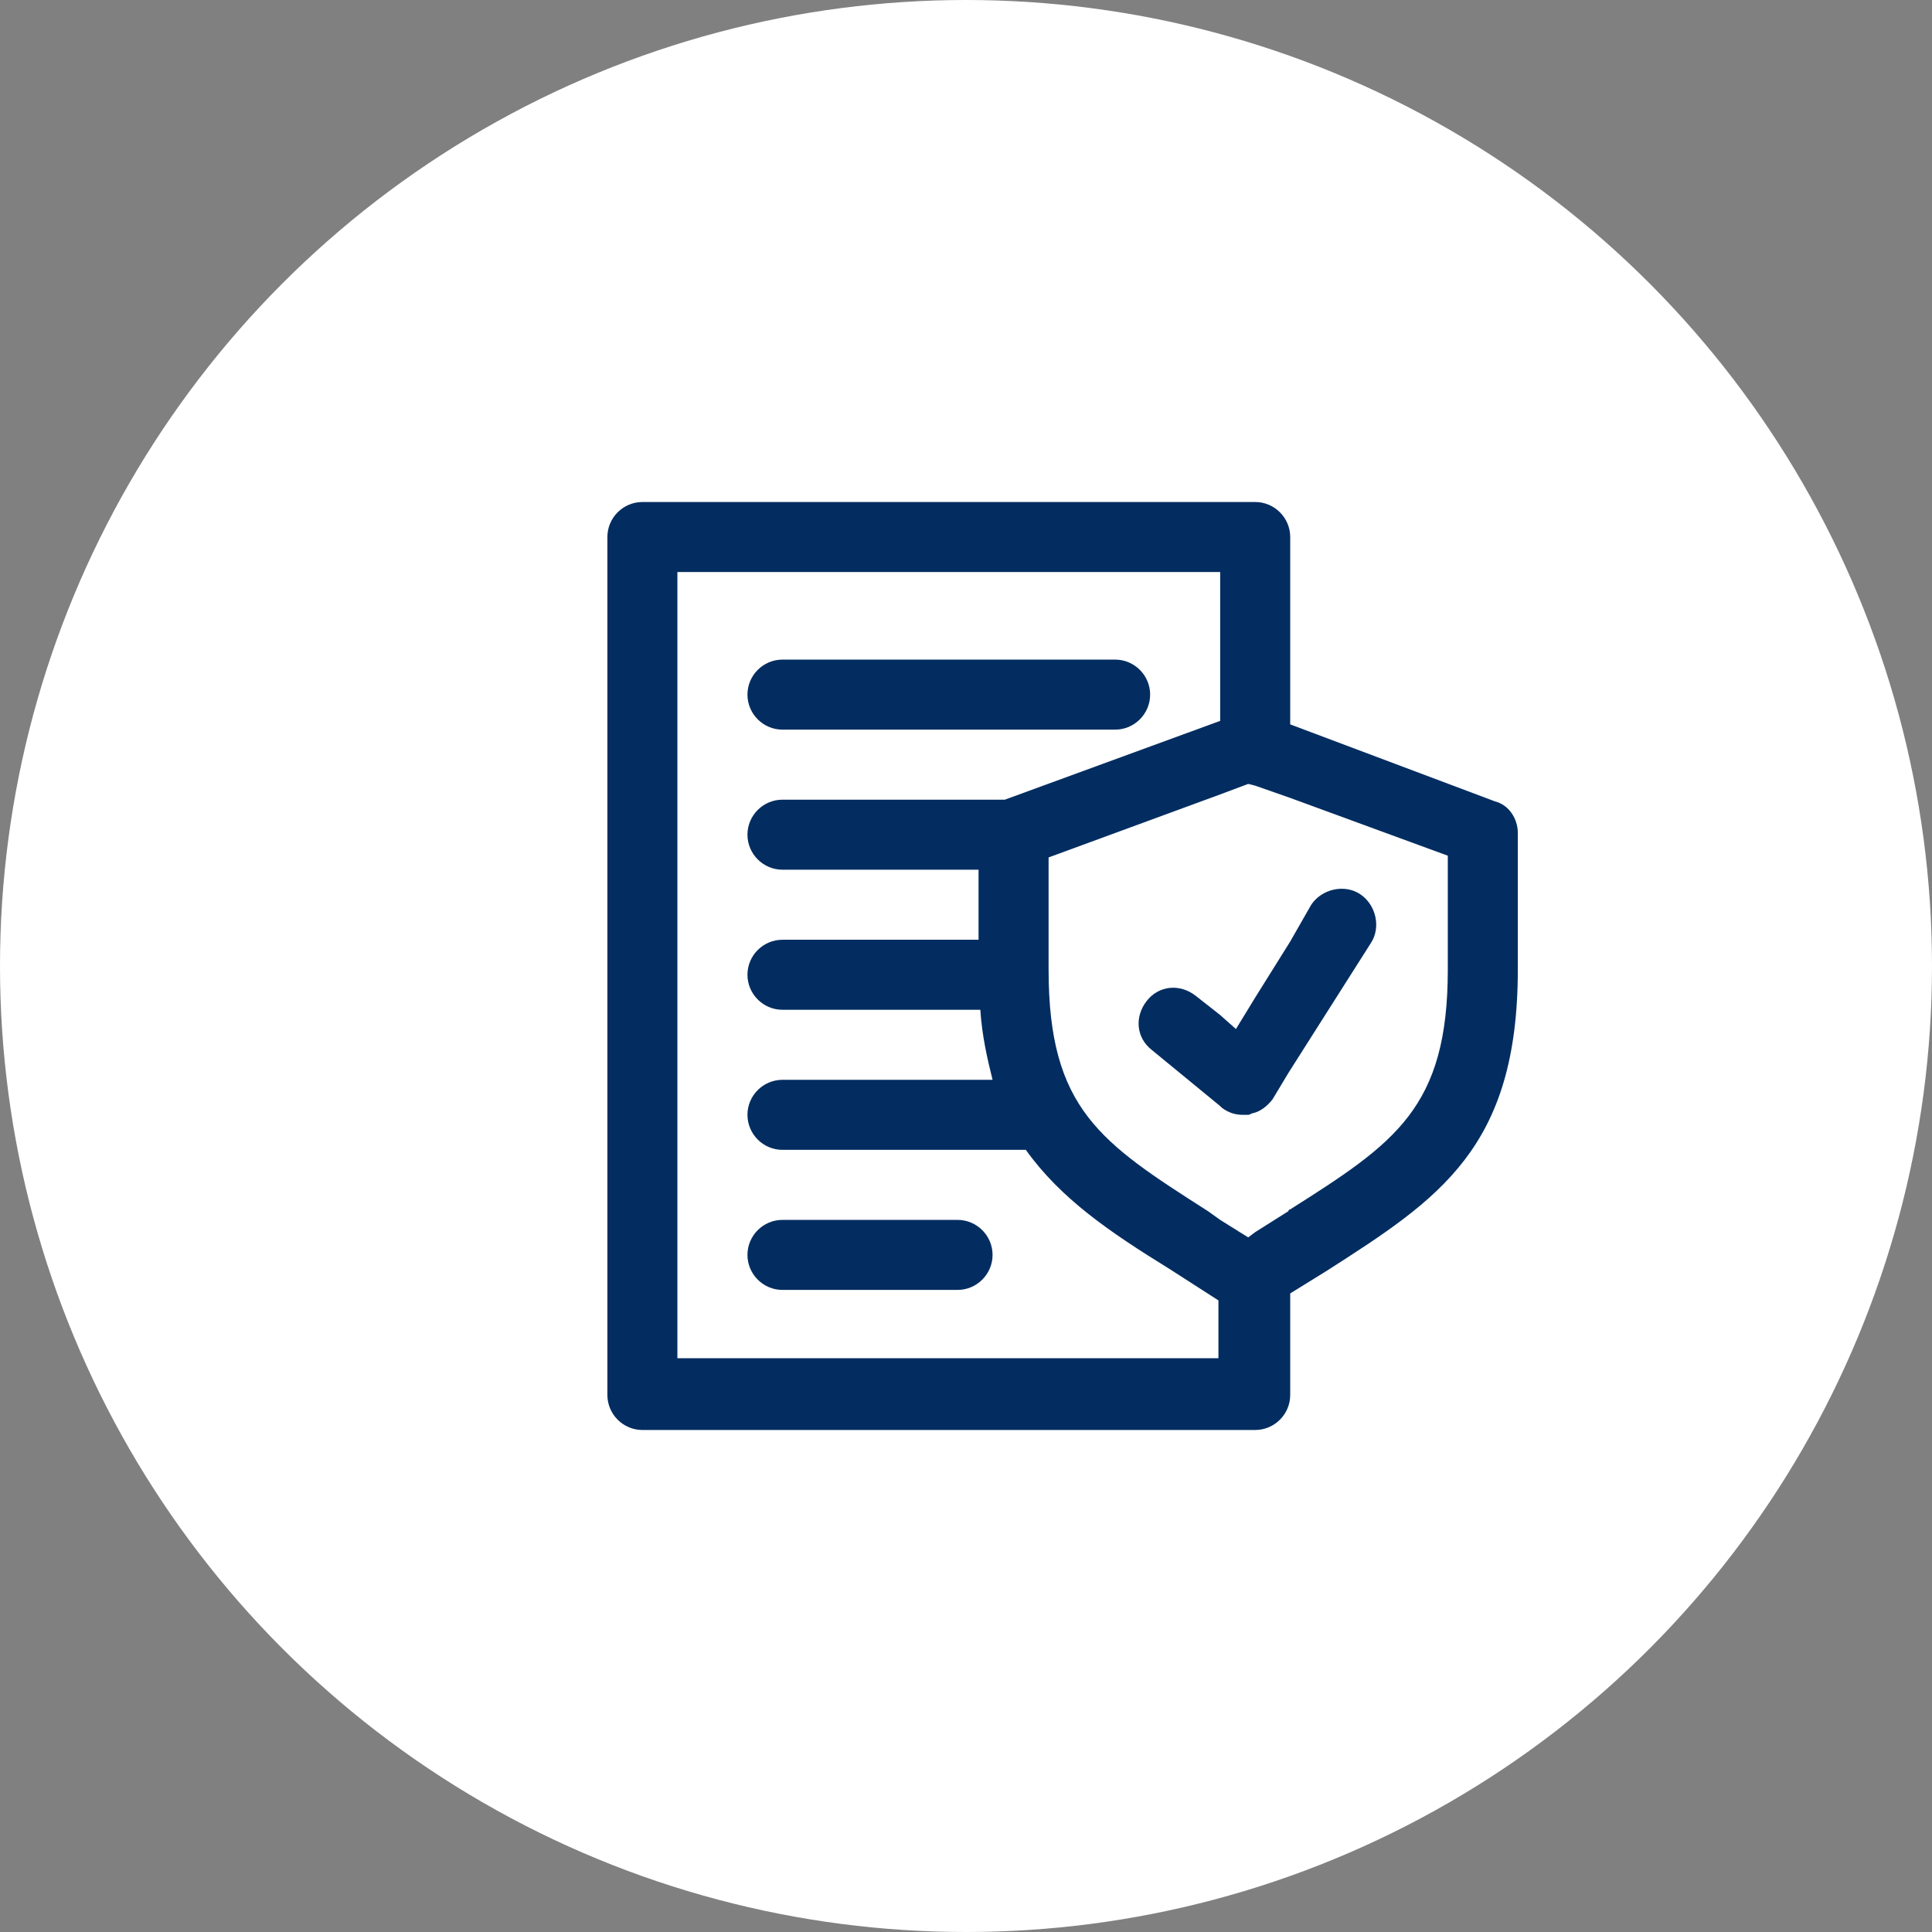
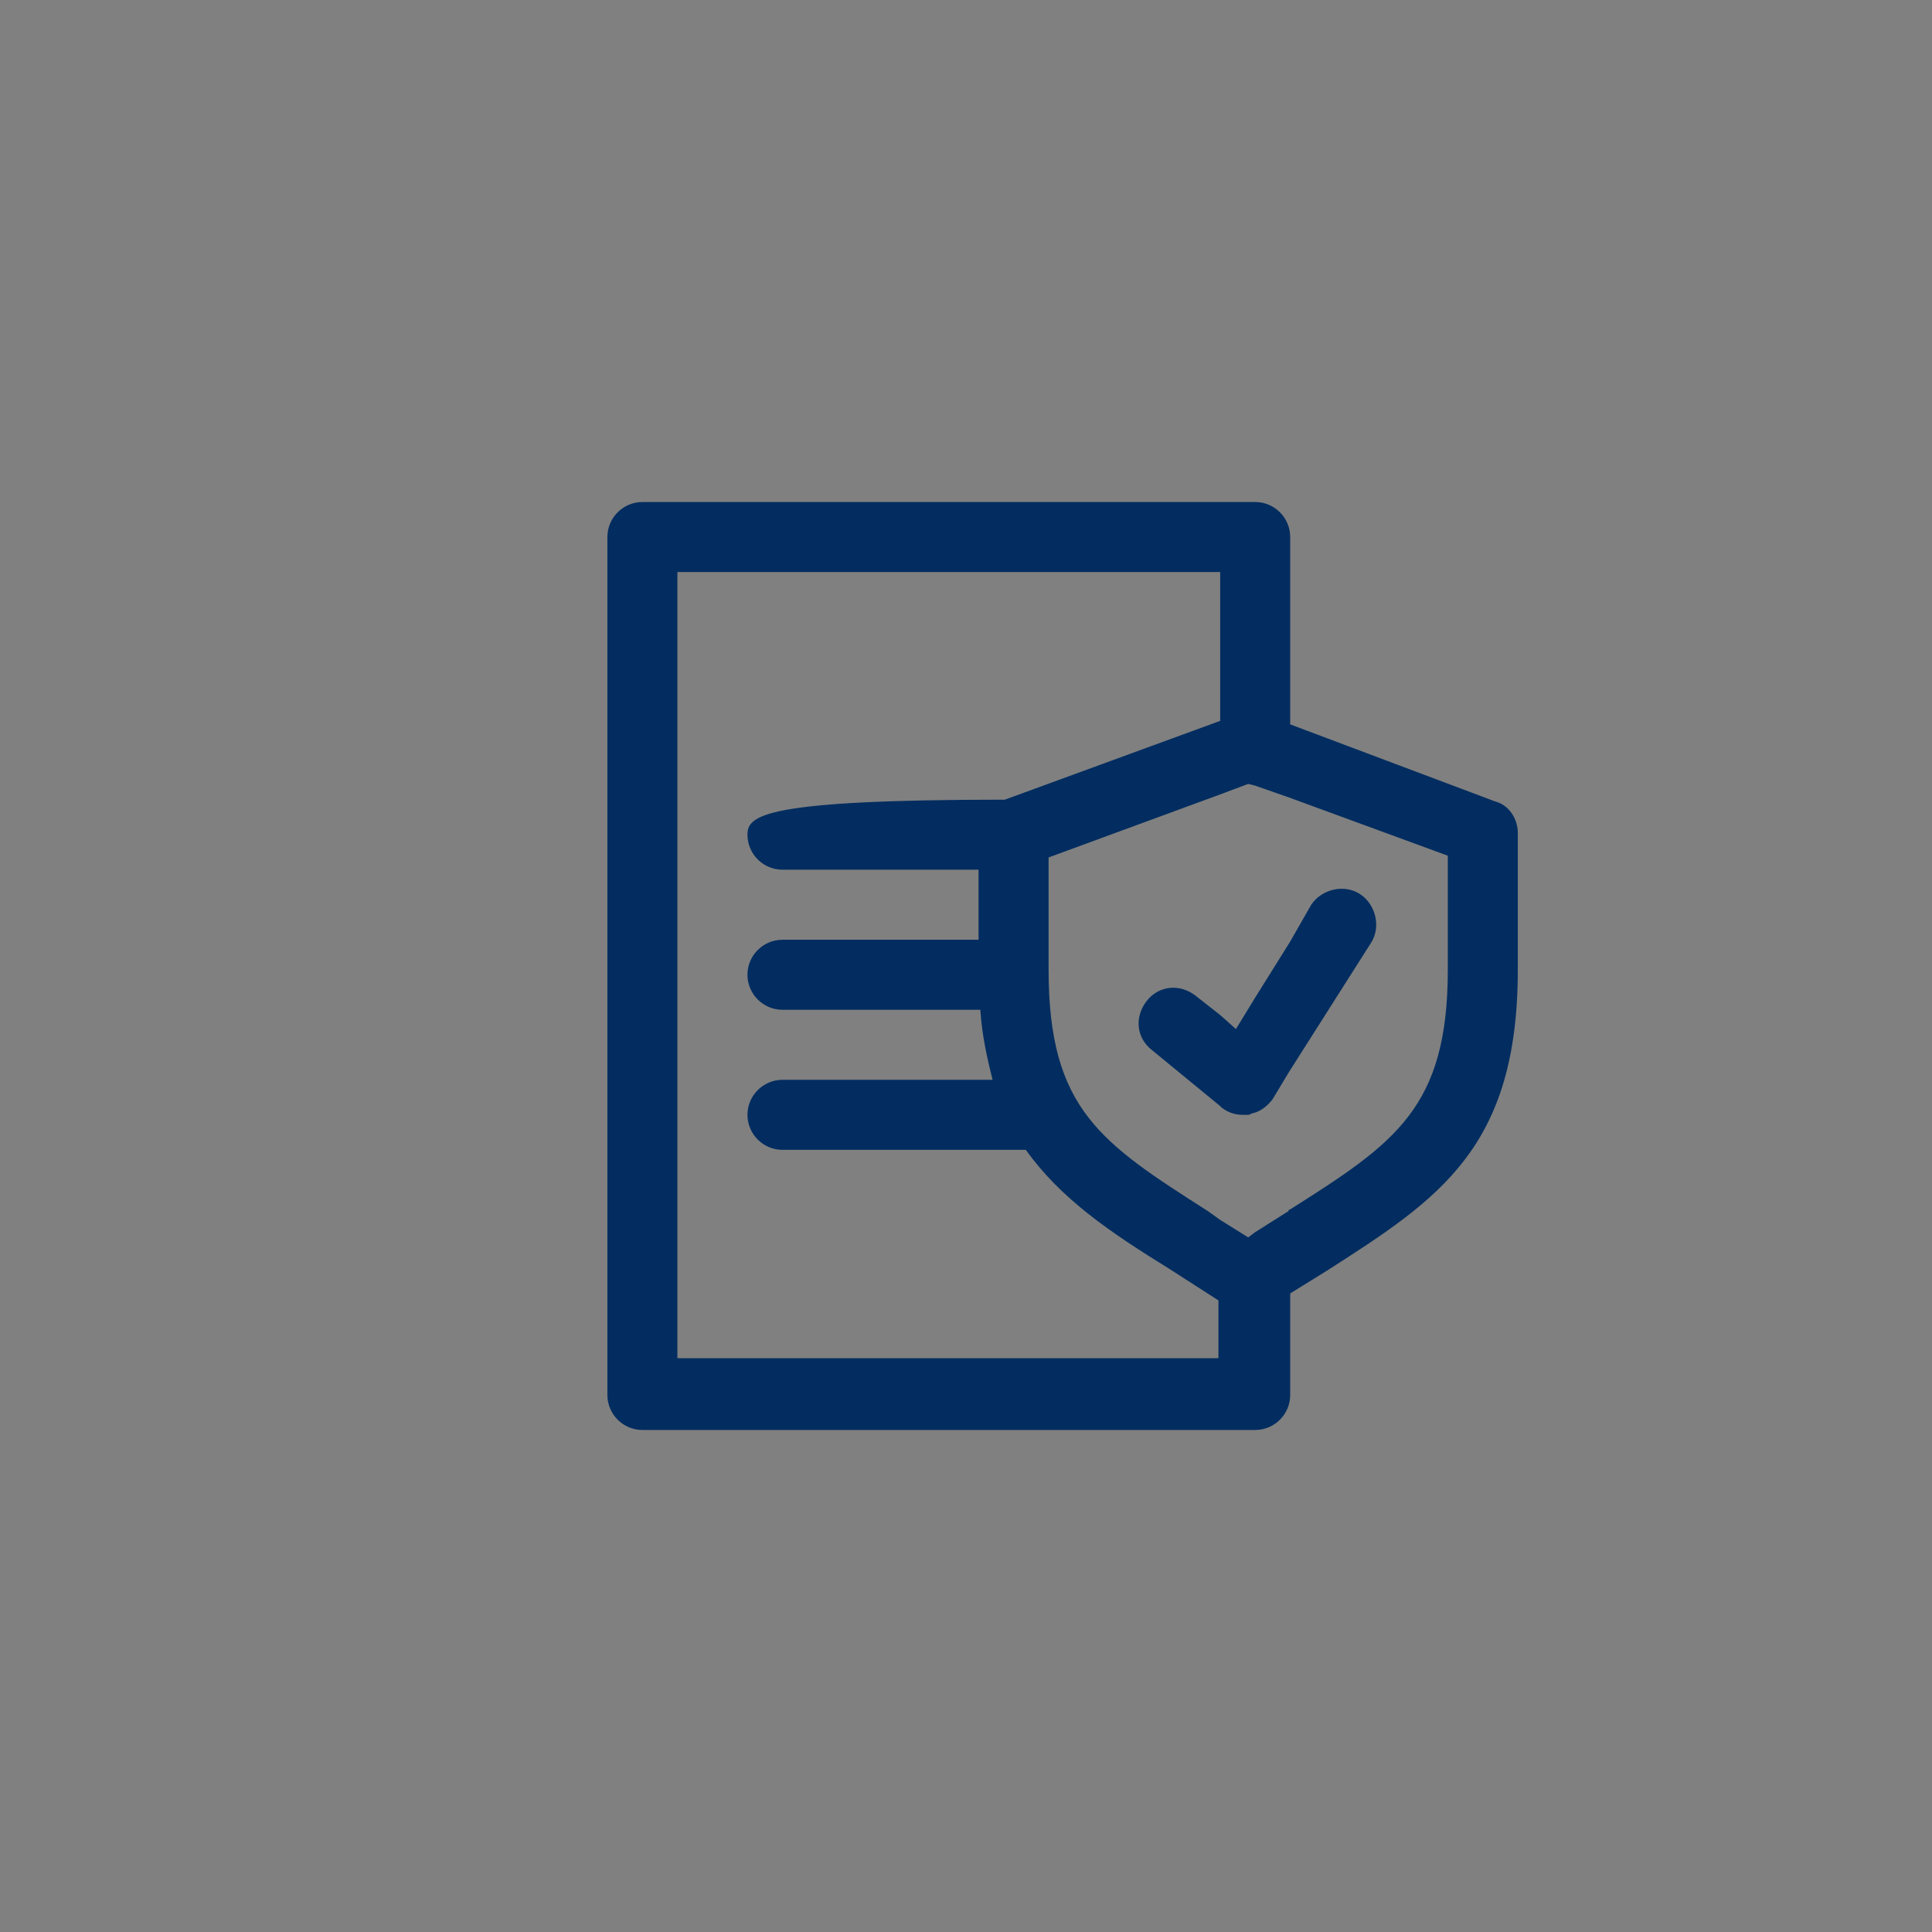
<svg xmlns="http://www.w3.org/2000/svg" width="100" height="100" viewBox="0 0 100 100" fill="none">
  <rect x="0" y="0" width="100" height="100" fill="#808080" stroke="none" />
-   <circle cx="50" cy="50" r="50" fill="white" />
-   <path d="M77.384 41.481L66.781 37.494V27.797C66.781 26.8 65.966 25.984 64.969 25.984H33.25C32.253 25.984 31.438 26.8 31.438 27.797V72.203C31.438 73.2 32.253 74.016 33.25 74.016H64.969C65.966 74.016 66.781 73.2 66.781 72.203V66.947L68.684 65.769C74.484 62.053 78.562 59.425 78.562 50.181V43.112C78.562 42.388 78.109 41.663 77.384 41.481ZM74.938 50.181C74.938 57.341 72.219 59.153 66.781 62.597C66.781 62.597 66.691 62.597 66.691 62.688L64.969 63.775L64.606 64.047L63.156 63.141L62.522 62.688C56.994 59.153 54.275 57.431 54.275 50.181V44.381L63.156 41.119L64.606 40.575L64.969 40.666L66.781 41.3L74.938 44.291V50.181ZM35.062 29.609H63.156V37.312L52.009 41.391H40.5C39.503 41.391 38.688 42.206 38.688 43.203C38.688 44.2 39.503 45.016 40.5 45.016H50.65V48.641H40.5C39.503 48.641 38.688 49.456 38.688 50.453C38.688 51.45 39.503 52.266 40.5 52.266H50.741C50.831 53.625 51.103 54.803 51.375 55.891H40.5C39.503 55.891 38.688 56.706 38.688 57.703C38.688 58.7 39.503 59.516 40.5 59.516H53.097C54.909 62.053 57.447 63.775 60.528 65.678L63.066 67.309V70.3H35.062V29.609Z" fill="#032D60" />
-   <path d="M40.5 37.766H57.719C58.716 37.766 59.531 36.95 59.531 35.953C59.531 34.956 58.716 34.141 57.719 34.141H40.5C39.503 34.141 38.688 34.956 38.688 35.953C38.688 36.95 39.503 37.766 40.5 37.766Z" fill="#032D60" />
-   <path d="M49.562 63.141H40.5C39.503 63.141 38.688 63.956 38.688 64.953C38.688 65.95 39.503 66.766 40.5 66.766H49.562C50.559 66.766 51.375 65.95 51.375 64.953C51.375 63.956 50.559 63.141 49.562 63.141Z" fill="#032D60" />
+   <path d="M77.384 41.481L66.781 37.494V27.797C66.781 26.8 65.966 25.984 64.969 25.984H33.25C32.253 25.984 31.438 26.8 31.438 27.797V72.203C31.438 73.2 32.253 74.016 33.25 74.016H64.969C65.966 74.016 66.781 73.2 66.781 72.203V66.947L68.684 65.769C74.484 62.053 78.562 59.425 78.562 50.181V43.112C78.562 42.388 78.109 41.663 77.384 41.481ZM74.938 50.181C74.938 57.341 72.219 59.153 66.781 62.597C66.781 62.597 66.691 62.597 66.691 62.688L64.969 63.775L64.606 64.047L63.156 63.141L62.522 62.688C56.994 59.153 54.275 57.431 54.275 50.181V44.381L63.156 41.119L64.606 40.575L64.969 40.666L66.781 41.3L74.938 44.291V50.181ZM35.062 29.609H63.156V37.312L52.009 41.391C39.503 41.391 38.688 42.206 38.688 43.203C38.688 44.2 39.503 45.016 40.5 45.016H50.65V48.641H40.5C39.503 48.641 38.688 49.456 38.688 50.453C38.688 51.45 39.503 52.266 40.5 52.266H50.741C50.831 53.625 51.103 54.803 51.375 55.891H40.5C39.503 55.891 38.688 56.706 38.688 57.703C38.688 58.7 39.503 59.516 40.5 59.516H53.097C54.909 62.053 57.447 63.775 60.528 65.678L63.066 67.309V70.3H35.062V29.609Z" fill="#032D60" />
  <path d="M64.969 51.632L63.972 53.263L63.156 52.538L61.888 51.541C61.072 50.907 59.984 50.997 59.35 51.813C58.716 52.629 58.806 53.716 59.622 54.35L63.156 57.251L63.247 57.341C63.609 57.613 63.972 57.704 64.334 57.704C64.425 57.704 64.516 57.704 64.606 57.704C64.697 57.704 64.787 57.613 64.878 57.613C65.241 57.522 65.603 57.251 65.875 56.888L66.691 55.529L70.95 48.822C71.494 48.007 71.222 46.829 70.406 46.285C69.591 45.741 68.412 46.013 67.869 46.829L66.781 48.732L64.969 51.632Z" fill="#032D60" />
</svg>